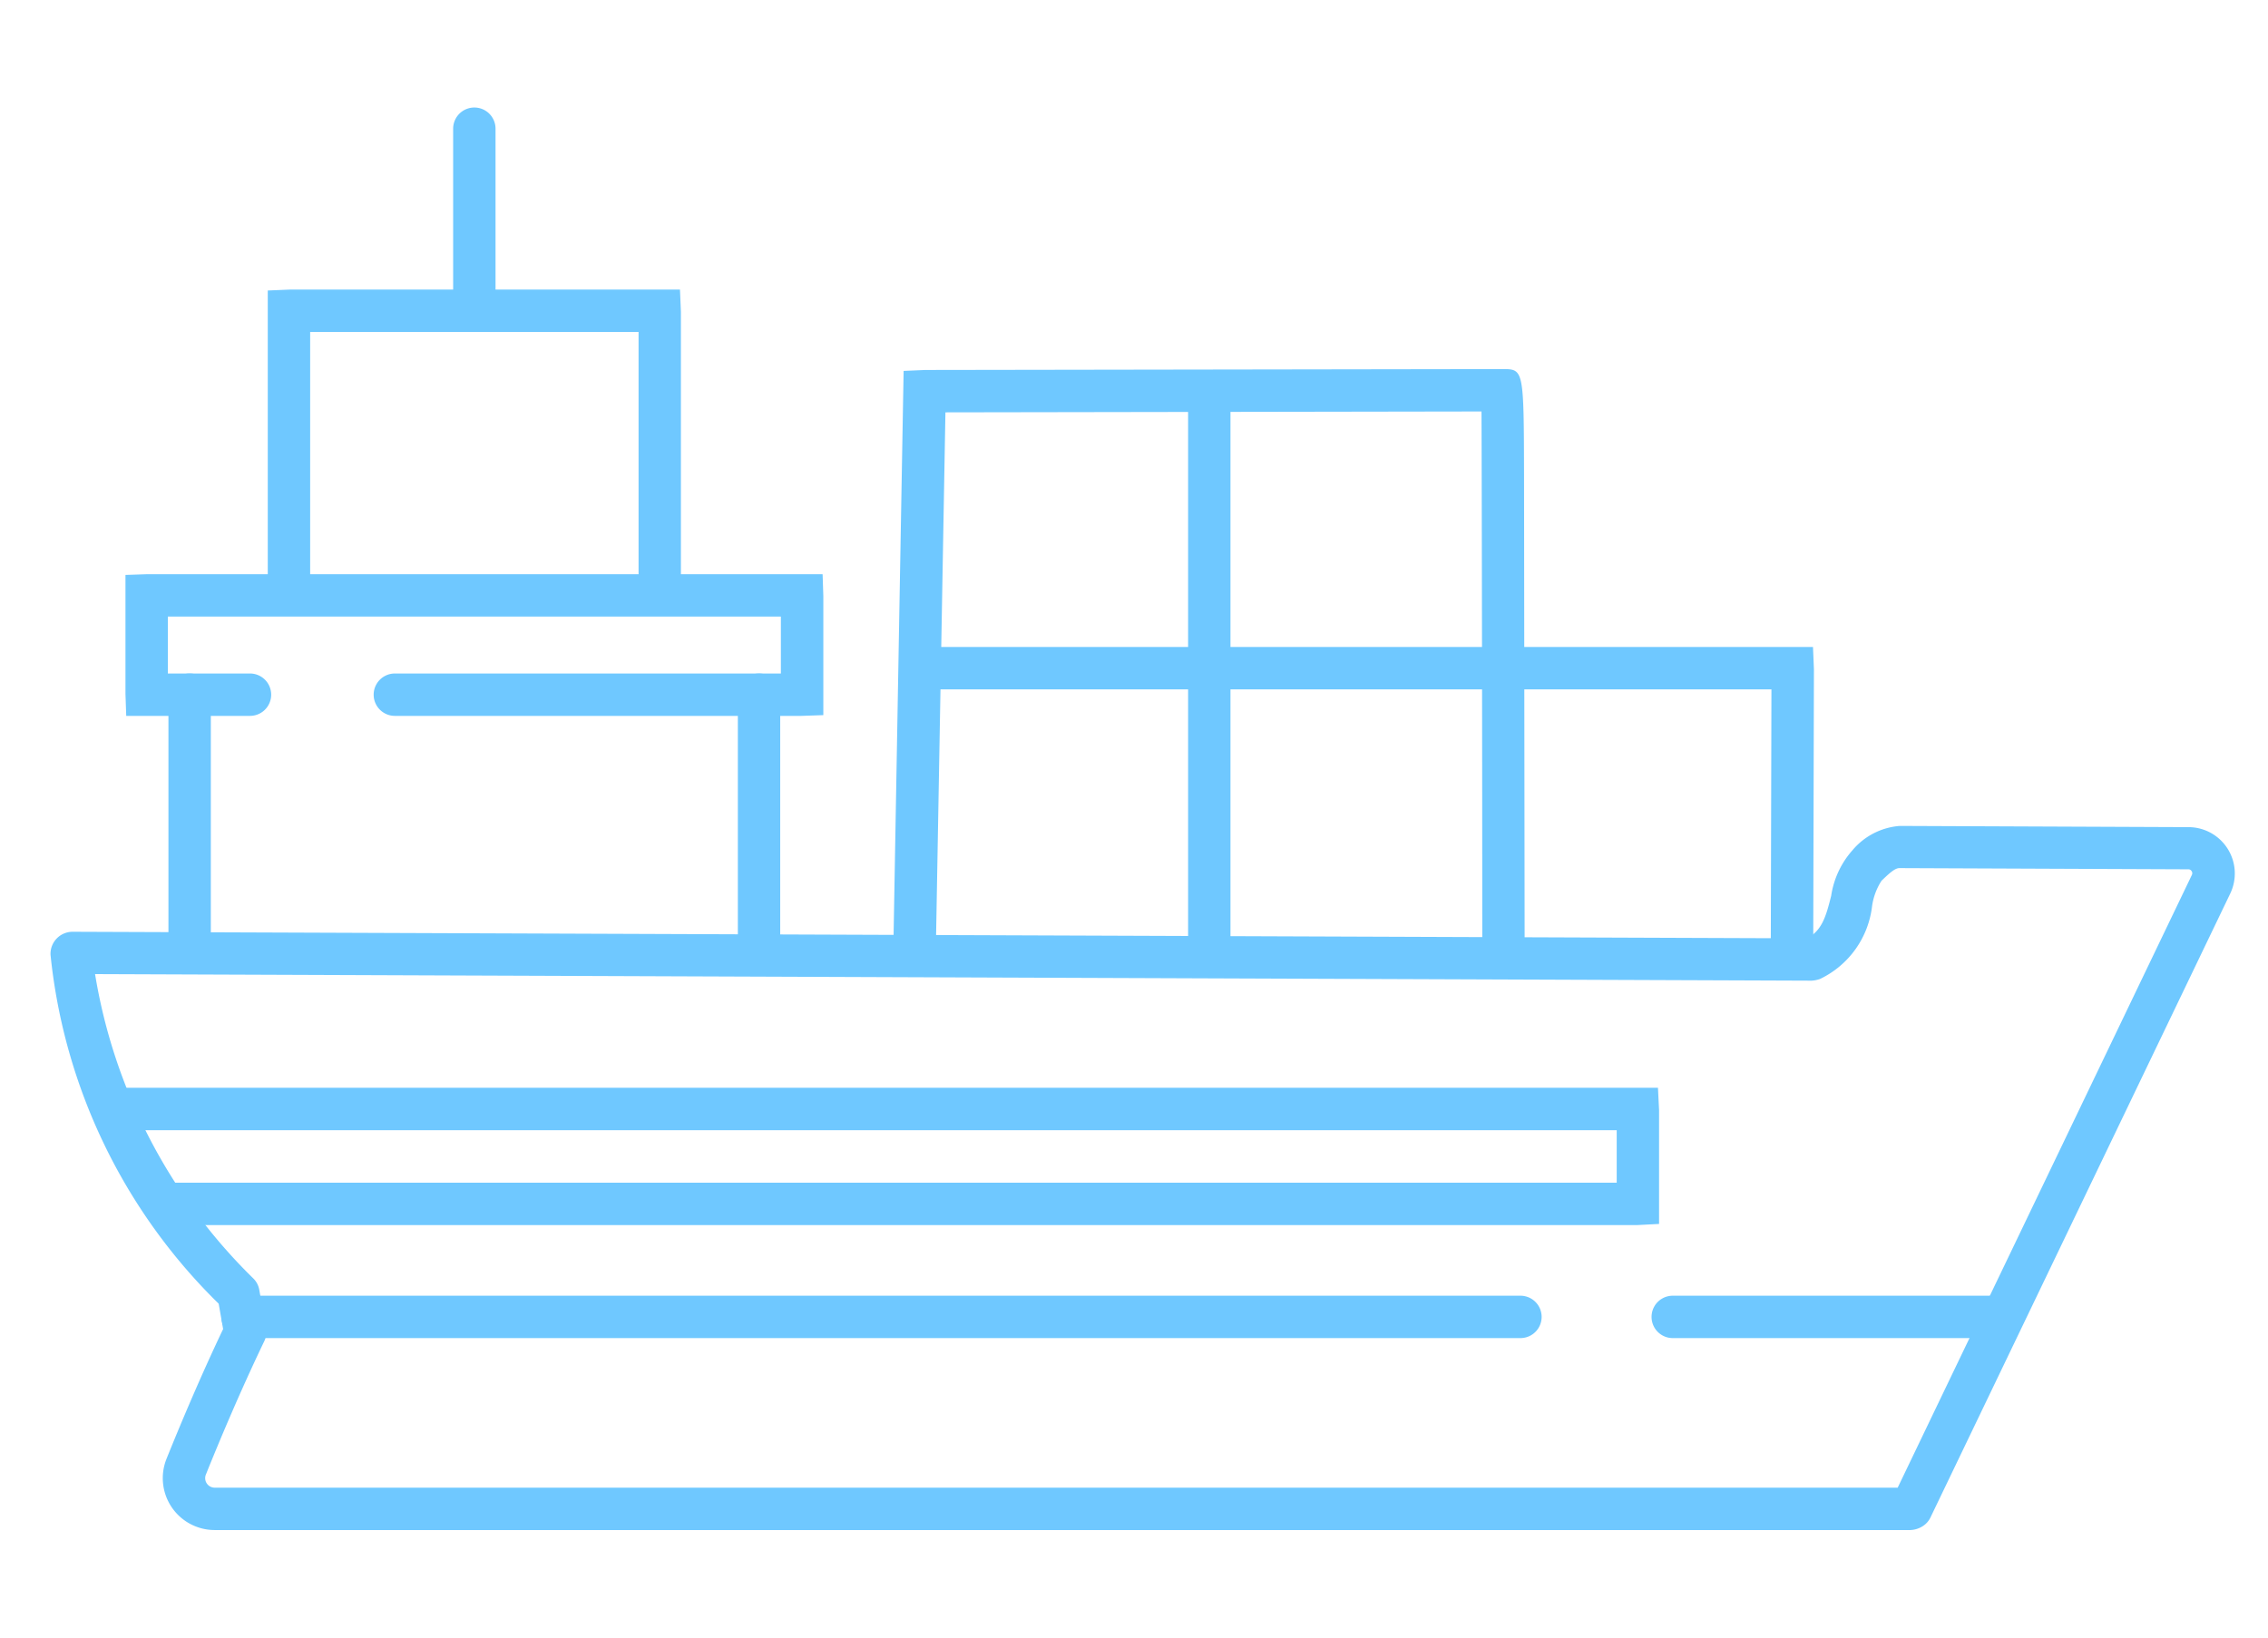
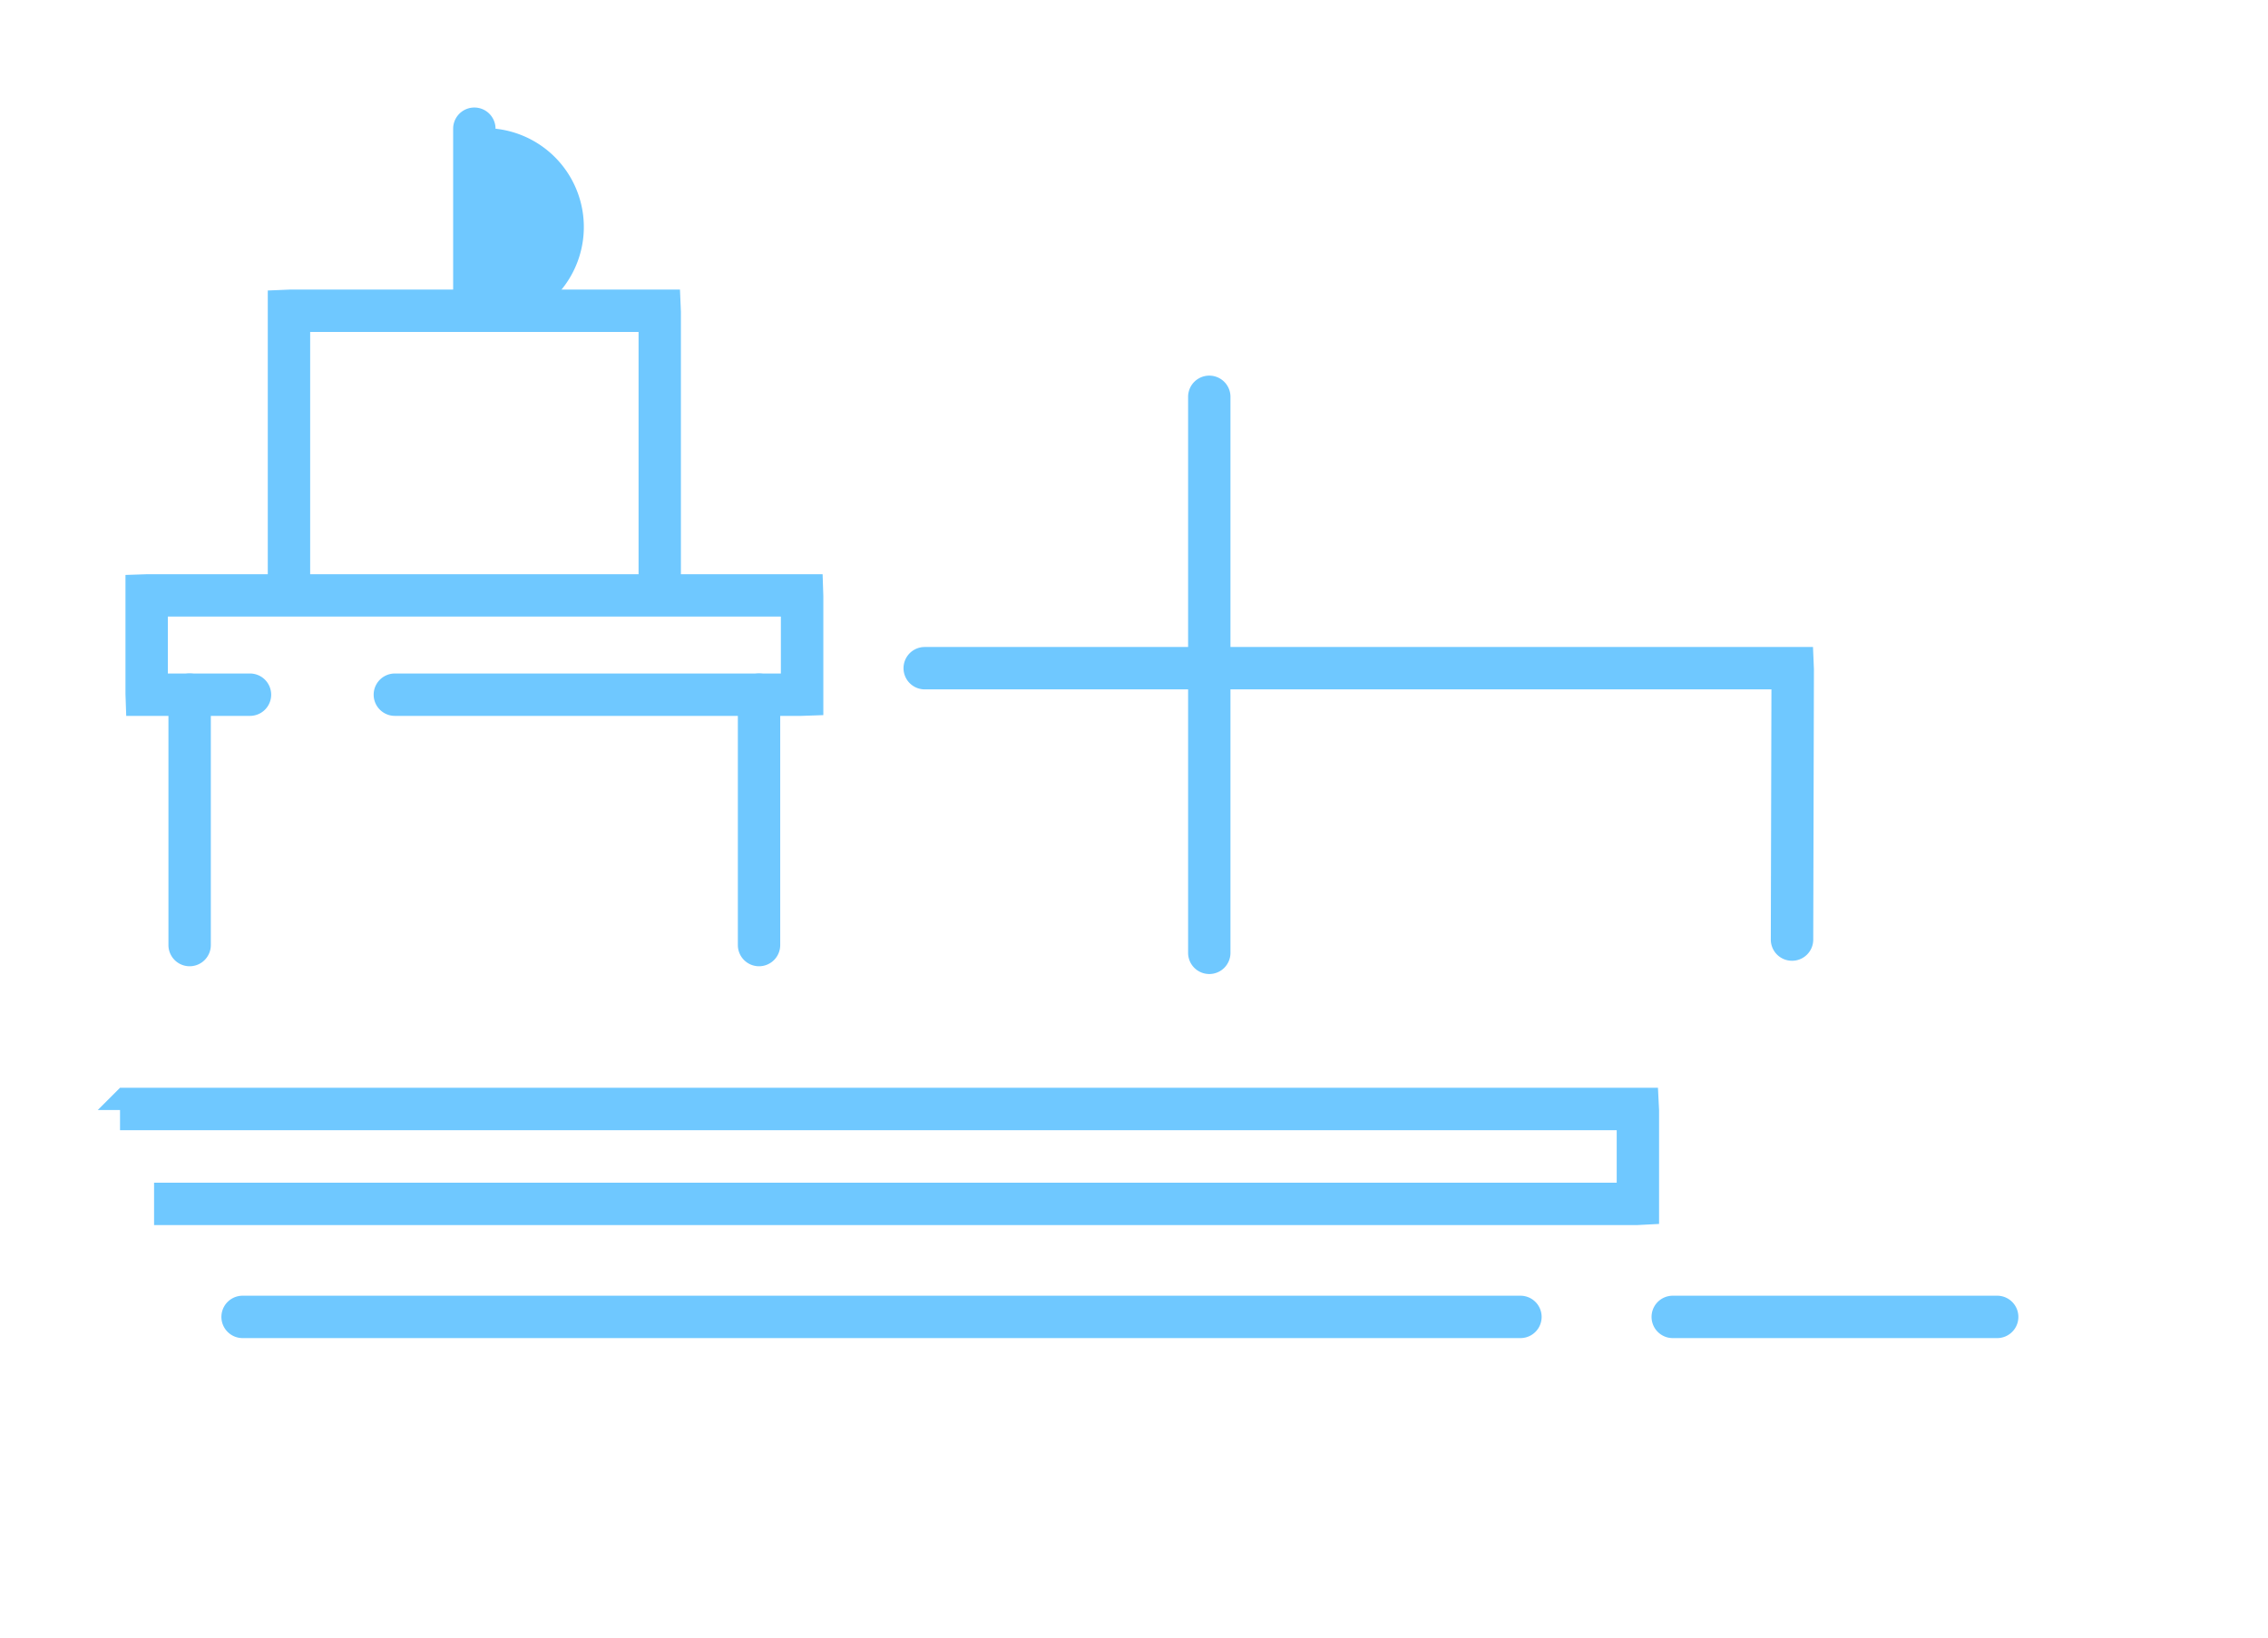
<svg xmlns="http://www.w3.org/2000/svg" width="90" height="65" viewBox="0 0 90 65">
  <defs>
    <style>.a{clip-path:url(#b);}.b{fill:#6fc8ff;}</style>
    <clipPath id="b">
      <rect width="90" height="65" />
    </clipPath>
  </defs>
  <g id="a" class="a">
    <g transform="translate(-96.695 -80.85)">
      <g transform="translate(100.574 124.029)">
        <path class="b" d="M161.738,131.354H102.9v-1.682h58.041v-2.085H101.549v-.8h-.884l.884-.884h61.029l.044.884v4.521Z" transform="translate(-100.665 -125.906)" />
      </g>
      <g transform="translate(101.671 103.642)">
        <path class="b" d="M128.638,110.158h-16.13a.841.841,0,0,1,0-1.682h15.318v-2.259H103.5v2.259h3.259a.841.841,0,0,1,0,1.682h-4.911l-.03-.87v-4.724l.871-.029h26.793l.029.87v4.723Z" transform="translate(-101.815 -104.535)" />
      </g>
      <g transform="translate(107.321 92.344)">
        <path class="b" d="M123.291,105.634a.84.84,0,0,1-.84-.84V94.374H109.419v10.42a.841.841,0,0,1-1.682,0V92.729l.878-.037h15.479l.037.879v11.223A.84.84,0,0,1,123.291,105.634Z" transform="translate(-107.737 -92.692)" />
      </g>
      <g transform="translate(103.379 107.583)">
        <path class="b" d="M104.446,120.286a.842.842,0,0,1-.841-.841v-9.938a.841.841,0,0,1,1.682,0v9.938A.841.841,0,0,1,104.446,120.286Z" transform="translate(-103.605 -108.666)" />
      </g>
      <g transform="translate(125.975 107.583)">
        <path class="b" d="M128.131,120.286a.841.841,0,0,1-.84-.841v-9.938a.84.84,0,0,1,1.681,0v9.938A.841.841,0,0,1,128.131,120.286Z" transform="translate(-127.291 -108.666)" />
      </g>
      <g transform="translate(132.149 95.497)">
-         <path class="b" d="M134.6,119.88h-.016a.841.841,0,0,1-.825-.856l.408-22.952.863-.037L157.93,96c.847,0,.847,0,.857,4.287l.023,18.623a.841.841,0,0,1-.84.841h0a.841.841,0,0,1-.841-.841c0-6.469-.017-18.068-.03-21.228l-21.273.035-.381,21.339A.841.841,0,0,1,134.6,119.88Z" transform="translate(-133.763 -95.997)" />
-       </g>
+         </g>
      <g transform="translate(132.544 106.531)">
        <path class="b" d="M169.436,120.018h0a.841.841,0,0,1-.839-.843l.025-9.929h-33.6a.841.841,0,0,1,0-1.682h35.249l.037.879-.027,10.737A.84.84,0,0,1,169.436,120.018Z" transform="translate(-134.176 -107.564)" />
      </g>
      <g transform="translate(143.842 95.759)">
        <path class="b" d="M146.859,120.024a.84.84,0,0,1-.84-.84V97.113a.84.84,0,1,1,1.681,0v22.07A.84.84,0,0,1,146.859,120.024Z" transform="translate(-146.019 -96.272)" />
      </g>
      <g transform="translate(105.482 132.28)">
        <path class="b" d="M157.358,136.236H106.649a.841.841,0,0,1,0-1.682h50.708a.841.841,0,0,1,0,1.682Z" transform="translate(-105.809 -134.554)" />
      </g>
      <g transform="translate(162.233 132.28)">
        <path class="b" d="M179.012,136.236H166.138a.841.841,0,0,1,0-1.682h12.874a.841.841,0,1,1,0,1.682Z" transform="translate(-165.297 -134.554)" />
      </g>
      <g transform="translate(98.695 113.625)">
-         <path class="b" d="M105.215,142.956a2.06,2.06,0,0,1-1.911-2.83c.521-1.293,1.324-3.213,2.245-5.148l-.176-1.006A22.594,22.594,0,0,1,98.7,120.125v0a.877.877,0,0,1,.878-.916l68.83.261c.585-.315.747-.86.953-1.69a3.5,3.5,0,0,1,.839-1.8,2.722,2.722,0,0,1,1.882-.972l11.464.048a1.84,1.84,0,0,1,1.651,2.635L173.3,142.458a.833.833,0,0,1-.3.34.977.977,0,0,1-.493.158Zm-4.748-22.067a21.831,21.831,0,0,0,6.283,12.083.834.834,0,0,1,.234.45l.268,1.532a.834.834,0,0,1-.071.508c-.949,1.976-1.784,3.968-2.316,5.292a.378.378,0,0,0,.35.52H172l11.673-24.319a.149.149,0,0,0-.009-.152.147.147,0,0,0-.133-.073l-11.461-.048c-.177,0-.386.189-.71.5a2.494,2.494,0,0,0-.375,1,3.675,3.675,0,0,1-2.066,2.9,1.215,1.215,0,0,1-.335.068Z" transform="translate(-98.695 -115)" />
-       </g>
+         </g>
      <g transform="translate(114.677 85.119)">
-         <path class="b" d="M116.289,93.763a.842.842,0,0,1-.841-.841V85.959a.841.841,0,0,1,1.682,0v6.962A.841.841,0,0,1,116.289,93.763Z" transform="translate(-115.448 -85.119)" />
+         <path class="b" d="M116.289,93.763a.842.842,0,0,1-.841-.841V85.959a.841.841,0,0,1,1.682,0A.841.841,0,0,1,116.289,93.763Z" transform="translate(-115.448 -85.119)" />
      </g>
    </g>
  </g>
</svg>